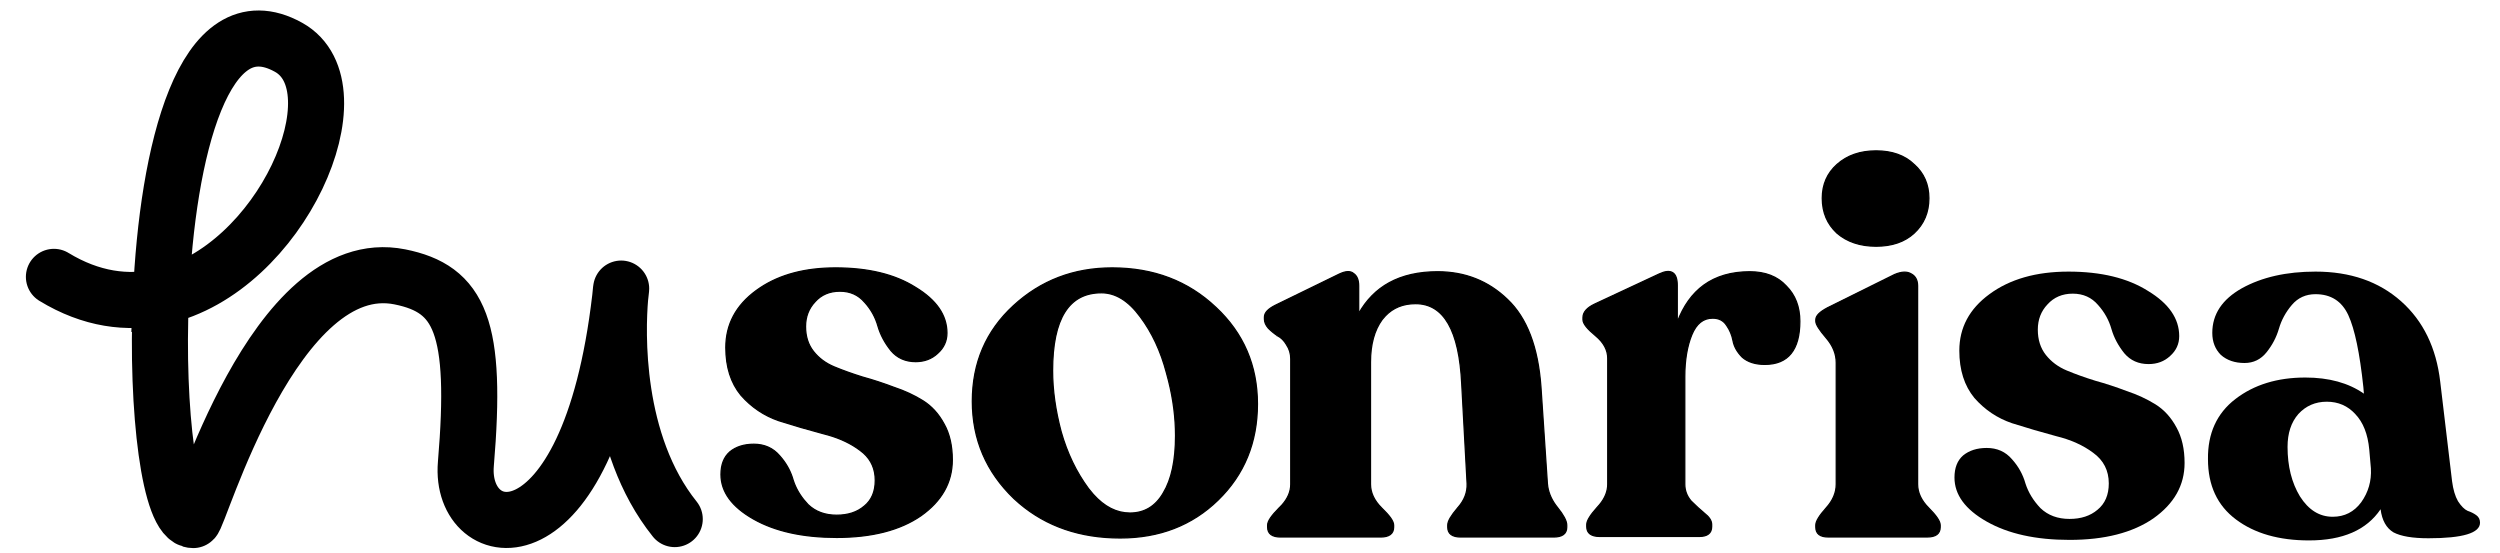
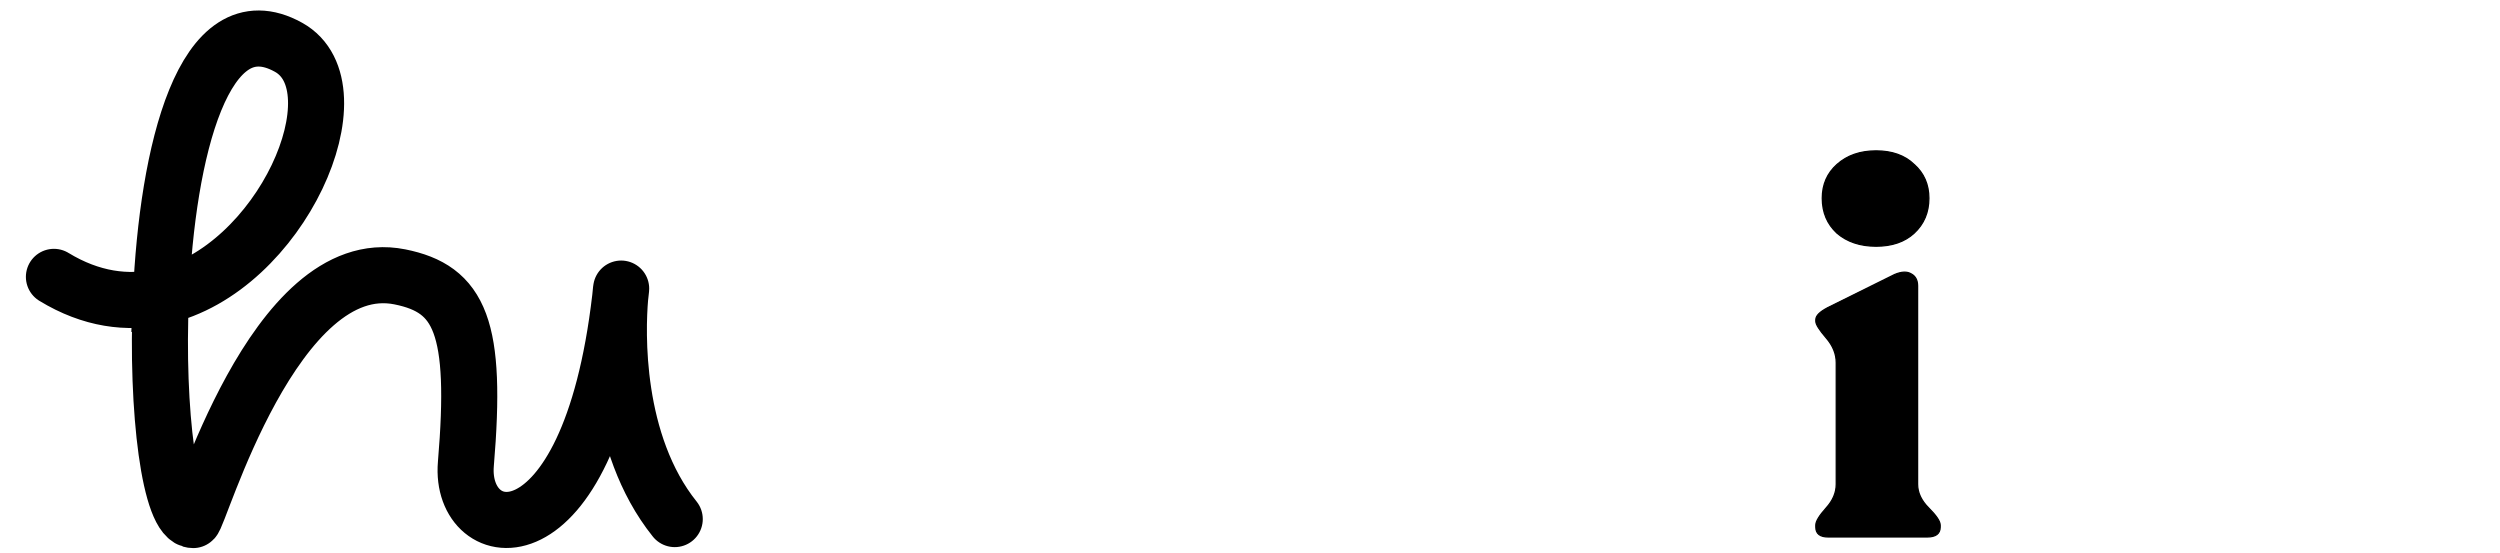
<svg xmlns="http://www.w3.org/2000/svg" width="95" height="21" viewBox="0 0 95 21" fill="none">
  <path d="M2.049 10.521C3.465 11.384 4.85 11.556 6.115 11.275M6.115 11.275C10.695 10.259 13.71 3.32 10.963 1.796C7.732 0.003 6.354 5.798 6.115 11.275ZM6.115 11.275C5.926 15.618 6.453 19.762 7.341 19.762C7.553 19.762 10.415 9.563 15.195 10.521C17.482 10.98 18.144 12.413 17.703 17.631C17.437 20.781 22.356 21.691 23.565 11.325M23.565 11.325C23.578 11.211 23.591 11.096 23.603 10.98C23.609 10.92 23.588 11.05 23.565 11.325ZM23.565 11.325C23.459 12.576 23.319 16.831 25.64 19.725" stroke="black" stroke-width="2.131" stroke-linecap="round" />
-   <path d="M42.263 10.18C43.835 10.18 45.148 10.679 46.202 11.677H46.203C47.256 12.662 47.783 13.888 47.783 15.352C47.783 16.815 47.284 18.034 46.285 19.005C45.299 19.963 44.06 20.443 42.57 20.443C41.045 20.443 39.765 20.004 38.732 19.126L38.529 18.945C37.475 17.932 36.948 16.7 36.948 15.249C36.948 13.786 37.468 12.575 38.508 11.617C39.548 10.659 40.8 10.18 42.263 10.18ZM32.779 14.328C33.174 14.437 33.569 14.566 33.964 14.716H33.965C34.376 14.853 34.745 15.024 35.074 15.23C35.404 15.437 35.672 15.732 35.878 16.117H35.879C36.086 16.489 36.188 16.943 36.188 17.477C36.188 18.33 35.789 19.039 34.994 19.601C34.198 20.149 33.13 20.422 31.793 20.422C30.509 20.422 29.456 20.19 28.634 19.724C27.814 19.259 27.397 18.694 27.397 18.029C27.397 17.656 27.508 17.37 27.732 17.173V17.172C27.969 16.977 28.274 16.881 28.646 16.881C29.047 16.881 29.375 17.026 29.625 17.318L29.713 17.422C29.913 17.67 30.056 17.945 30.14 18.245L30.184 18.37C30.296 18.659 30.47 18.927 30.706 19.175C30.986 19.443 31.348 19.578 31.793 19.578C32.224 19.578 32.572 19.463 32.839 19.236H32.84C33.12 19.01 33.26 18.683 33.26 18.253C33.26 17.831 33.112 17.486 32.814 17.218L32.677 17.108C32.346 16.859 31.947 16.668 31.48 16.533L31.276 16.478C30.996 16.403 30.716 16.325 30.437 16.244L29.599 15.988C29.037 15.796 28.556 15.472 28.159 15.02H28.158C27.772 14.552 27.581 13.946 27.581 13.206C27.581 12.327 27.966 11.605 28.734 11.042L28.883 10.938C29.642 10.432 30.599 10.18 31.752 10.18C32.994 10.18 34.006 10.425 34.788 10.918C35.581 11.397 35.984 11.976 35.984 12.655C35.984 12.961 35.865 13.22 35.628 13.429C35.406 13.637 35.127 13.742 34.795 13.742C34.408 13.742 34.094 13.603 33.858 13.325V13.324C33.625 13.035 33.459 12.726 33.363 12.396C33.269 12.059 33.101 11.755 32.858 11.486H32.857C32.617 11.205 32.304 11.065 31.916 11.065C31.527 11.065 31.212 11.198 30.972 11.465V11.466C30.732 11.72 30.611 12.034 30.611 12.409C30.611 12.786 30.712 13.102 30.913 13.356C31.114 13.611 31.376 13.806 31.7 13.941C32.025 14.076 32.385 14.205 32.779 14.328ZM41.855 11.126C41.236 11.126 40.774 11.371 40.465 11.861C40.156 12.352 39.999 13.093 39.999 14.085C39.999 14.818 40.107 15.592 40.325 16.408C40.556 17.222 40.902 17.942 41.363 18.566L41.544 18.785C41.969 19.261 42.434 19.495 42.938 19.495C43.487 19.495 43.909 19.242 44.205 18.732V18.731C44.515 18.218 44.67 17.494 44.67 16.557C44.67 15.88 44.583 15.187 44.406 14.478L44.325 14.173C44.108 13.345 43.775 12.633 43.328 12.037L43.327 12.036C42.88 11.427 42.389 11.126 41.855 11.126Z" fill="black" stroke="black" stroke-width="0.048" />
-   <path d="M50.901 10.411C51.133 10.302 51.314 10.289 51.435 10.392H51.435C51.567 10.48 51.63 10.639 51.63 10.861V11.915C51.92 11.4 52.306 11.008 52.789 10.743C53.297 10.465 53.912 10.326 54.63 10.326C55.671 10.327 56.555 10.676 57.281 11.375C58.023 12.076 58.447 13.186 58.556 14.701L58.801 18.377L58.815 18.497C58.861 18.774 58.983 19.036 59.184 19.284C59.3 19.427 59.387 19.555 59.446 19.665C59.505 19.776 59.536 19.872 59.536 19.953V20.035C59.536 20.156 59.495 20.251 59.409 20.314C59.325 20.376 59.201 20.406 59.042 20.406H55.508C55.349 20.406 55.226 20.376 55.142 20.314C55.056 20.251 55.015 20.156 55.015 20.035V19.953C55.015 19.878 55.047 19.787 55.109 19.68C55.172 19.573 55.265 19.448 55.388 19.304V19.303C55.643 19.021 55.763 18.714 55.75 18.381L55.546 14.601C55.498 13.574 55.327 12.807 55.033 12.298C54.741 11.791 54.327 11.539 53.792 11.539C53.321 11.539 52.939 11.693 52.645 12.001L52.523 12.142C52.228 12.545 52.079 13.085 52.079 13.762V18.4C52.079 18.719 52.218 19.02 52.501 19.302L52.698 19.504C52.755 19.567 52.803 19.625 52.841 19.678C52.916 19.785 52.958 19.877 52.958 19.953V20.035C52.958 20.156 52.916 20.251 52.83 20.314C52.746 20.376 52.623 20.406 52.464 20.406H48.664C48.505 20.406 48.381 20.376 48.297 20.314C48.212 20.251 48.17 20.156 48.17 20.035V19.953C48.17 19.877 48.209 19.785 48.281 19.679C48.354 19.572 48.463 19.446 48.606 19.302L48.711 19.196C48.937 18.944 49.049 18.679 49.049 18.4V13.64C49.049 13.44 48.995 13.26 48.889 13.101V13.1C48.795 12.94 48.682 12.828 48.551 12.762L48.548 12.761L48.549 12.76C48.425 12.678 48.307 12.582 48.197 12.472L48.196 12.47C48.099 12.358 48.048 12.245 48.048 12.128V12.046C48.048 11.963 48.085 11.884 48.156 11.81C48.227 11.736 48.332 11.665 48.47 11.596L50.9 10.411H50.901ZM63.048 10.411C63.267 10.308 63.441 10.286 63.562 10.361C63.682 10.436 63.736 10.601 63.736 10.841V12.241C63.968 11.625 64.302 11.157 64.74 10.837C65.208 10.497 65.792 10.327 66.49 10.326C67.081 10.326 67.544 10.505 67.876 10.865C68.222 11.21 68.394 11.659 68.394 12.209C68.394 12.75 68.284 13.16 68.061 13.435C67.838 13.711 67.504 13.847 67.062 13.847C66.704 13.847 66.419 13.757 66.209 13.576L66.208 13.575C66.015 13.381 65.896 13.173 65.855 12.95C65.814 12.735 65.734 12.541 65.613 12.367L65.612 12.366C65.495 12.182 65.319 12.09 65.081 12.09C64.902 12.09 64.747 12.143 64.615 12.248C64.483 12.354 64.374 12.514 64.286 12.729C64.111 13.161 64.022 13.69 64.022 14.314V18.4C64.022 18.638 64.101 18.851 64.26 19.037C64.436 19.213 64.607 19.37 64.769 19.505H64.769C64.948 19.643 65.043 19.785 65.043 19.932V20.014C65.043 20.135 65.004 20.23 64.922 20.293C64.841 20.356 64.722 20.385 64.57 20.385H60.79C60.631 20.385 60.508 20.355 60.424 20.293C60.338 20.23 60.297 20.136 60.297 20.014V19.932C60.297 19.857 60.332 19.766 60.398 19.66C60.463 19.552 60.562 19.426 60.691 19.283L60.786 19.176C60.992 18.926 61.094 18.667 61.094 18.4V13.62C61.094 13.302 60.942 13.015 60.633 12.759C60.476 12.629 60.356 12.514 60.276 12.414C60.197 12.314 60.153 12.224 60.153 12.148V12.067C60.153 11.862 60.308 11.692 60.597 11.555L63.048 10.411Z" fill="black" stroke="black" stroke-width="0.048" />
-   <path d="M78.642 20.516C77.362 20.516 76.313 20.284 75.496 19.821C74.679 19.358 74.27 18.8 74.27 18.146C74.27 17.778 74.379 17.499 74.597 17.308C74.829 17.118 75.128 17.022 75.496 17.022C75.891 17.022 76.211 17.165 76.456 17.451C76.701 17.724 76.871 18.03 76.967 18.371C77.076 18.711 77.266 19.024 77.539 19.31C77.825 19.583 78.193 19.719 78.642 19.719C79.078 19.719 79.432 19.603 79.704 19.372C79.99 19.14 80.134 18.806 80.134 18.371C80.134 17.88 79.936 17.492 79.541 17.206C79.16 16.92 78.69 16.709 78.131 16.573C77.573 16.423 77.014 16.259 76.456 16.082C75.898 15.892 75.421 15.572 75.026 15.122C74.645 14.659 74.454 14.06 74.454 13.324C74.454 12.453 74.835 11.738 75.598 11.179C76.374 10.607 77.375 10.321 78.601 10.321C79.841 10.321 80.849 10.566 81.625 11.056C82.415 11.533 82.81 12.105 82.81 12.773C82.81 13.072 82.694 13.324 82.463 13.529C82.245 13.733 81.972 13.835 81.645 13.835C81.264 13.835 80.958 13.699 80.726 13.427C80.495 13.14 80.331 12.834 80.236 12.507C80.14 12.167 79.97 11.86 79.725 11.588C79.48 11.302 79.16 11.159 78.765 11.159C78.37 11.159 78.05 11.295 77.805 11.567C77.559 11.826 77.437 12.146 77.437 12.527C77.437 12.909 77.539 13.229 77.743 13.488C77.948 13.746 78.213 13.944 78.54 14.08C78.867 14.216 79.228 14.346 79.623 14.468C80.018 14.577 80.413 14.707 80.808 14.857C81.216 14.993 81.584 15.163 81.911 15.367C82.238 15.572 82.504 15.864 82.708 16.246C82.912 16.614 83.014 17.063 83.014 17.594C83.014 18.439 82.619 19.14 81.829 19.699C81.039 20.243 79.977 20.516 78.642 20.516Z" fill="black" />
-   <path d="M93.179 18.289C93.22 18.602 93.294 18.854 93.403 19.045C93.526 19.235 93.649 19.358 93.771 19.413C93.894 19.453 94.003 19.508 94.098 19.576C94.193 19.644 94.241 19.739 94.241 19.862C94.241 20.257 93.587 20.454 92.28 20.454C91.68 20.454 91.238 20.38 90.952 20.23C90.679 20.066 90.516 19.773 90.462 19.351C89.93 20.141 89.025 20.536 87.744 20.536C86.6 20.536 85.674 20.271 84.966 19.739C84.257 19.208 83.903 18.446 83.903 17.451C83.89 16.471 84.237 15.708 84.945 15.163C85.653 14.618 86.539 14.346 87.601 14.346C88.5 14.346 89.243 14.55 89.828 14.959L89.808 14.714C89.671 13.42 89.481 12.507 89.236 11.976C88.99 11.445 88.575 11.179 87.989 11.179C87.622 11.179 87.322 11.315 87.09 11.588C86.859 11.86 86.695 12.16 86.6 12.487C86.505 12.814 86.348 13.113 86.13 13.386C85.912 13.658 85.633 13.794 85.293 13.794C84.925 13.794 84.625 13.692 84.394 13.488C84.176 13.27 84.067 12.991 84.067 12.65C84.067 11.942 84.441 11.377 85.19 10.954C85.953 10.532 86.886 10.321 87.989 10.321C89.311 10.321 90.393 10.696 91.238 11.445C92.082 12.194 92.579 13.215 92.729 14.509L93.179 18.289ZM88.643 19.637C89.093 19.637 89.454 19.453 89.726 19.086C89.998 18.704 90.121 18.275 90.094 17.799L90.032 17.084C89.978 16.498 89.801 16.048 89.501 15.735C89.215 15.422 88.854 15.265 88.418 15.265C87.983 15.265 87.622 15.422 87.336 15.735C87.063 16.048 86.927 16.464 86.927 16.981C86.927 17.717 87.084 18.343 87.397 18.861C87.724 19.378 88.139 19.637 88.643 19.637Z" fill="black" />
  <path d="M71.998 10.431C72.259 10.321 72.472 10.311 72.631 10.411H72.632C72.791 10.498 72.869 10.651 72.869 10.862V18.4C72.869 18.719 73.008 19.02 73.291 19.303C73.434 19.446 73.543 19.572 73.615 19.679C73.687 19.785 73.726 19.877 73.727 19.952V20.034C73.727 20.156 73.685 20.25 73.6 20.314C73.515 20.376 73.392 20.405 73.233 20.405H69.474C69.322 20.405 69.203 20.376 69.122 20.314C69.04 20.25 69.001 20.156 69.001 20.034V19.952C69.001 19.878 69.036 19.786 69.102 19.68C69.167 19.573 69.265 19.447 69.394 19.303C69.65 19.02 69.777 18.72 69.777 18.4V13.783C69.777 13.449 69.65 13.134 69.394 12.838C69.265 12.688 69.167 12.561 69.102 12.457C69.037 12.355 69.001 12.271 69.001 12.209V12.149C69.001 12.072 69.041 11.996 69.115 11.922C69.189 11.848 69.299 11.774 69.442 11.698V11.697L71.997 10.431H71.998ZM71.292 5.733C71.896 5.733 72.38 5.904 72.739 6.249H72.738C73.111 6.581 73.298 7.01 73.298 7.533C73.298 8.071 73.111 8.513 72.738 8.859C72.379 9.19 71.896 9.356 71.292 9.356C70.688 9.356 70.192 9.191 69.806 8.86L69.805 8.859C69.432 8.513 69.246 8.071 69.246 7.533C69.246 7.01 69.433 6.581 69.806 6.249C70.192 5.904 70.688 5.733 71.292 5.733Z" fill="black" stroke="black" stroke-width="0.048" />
</svg>